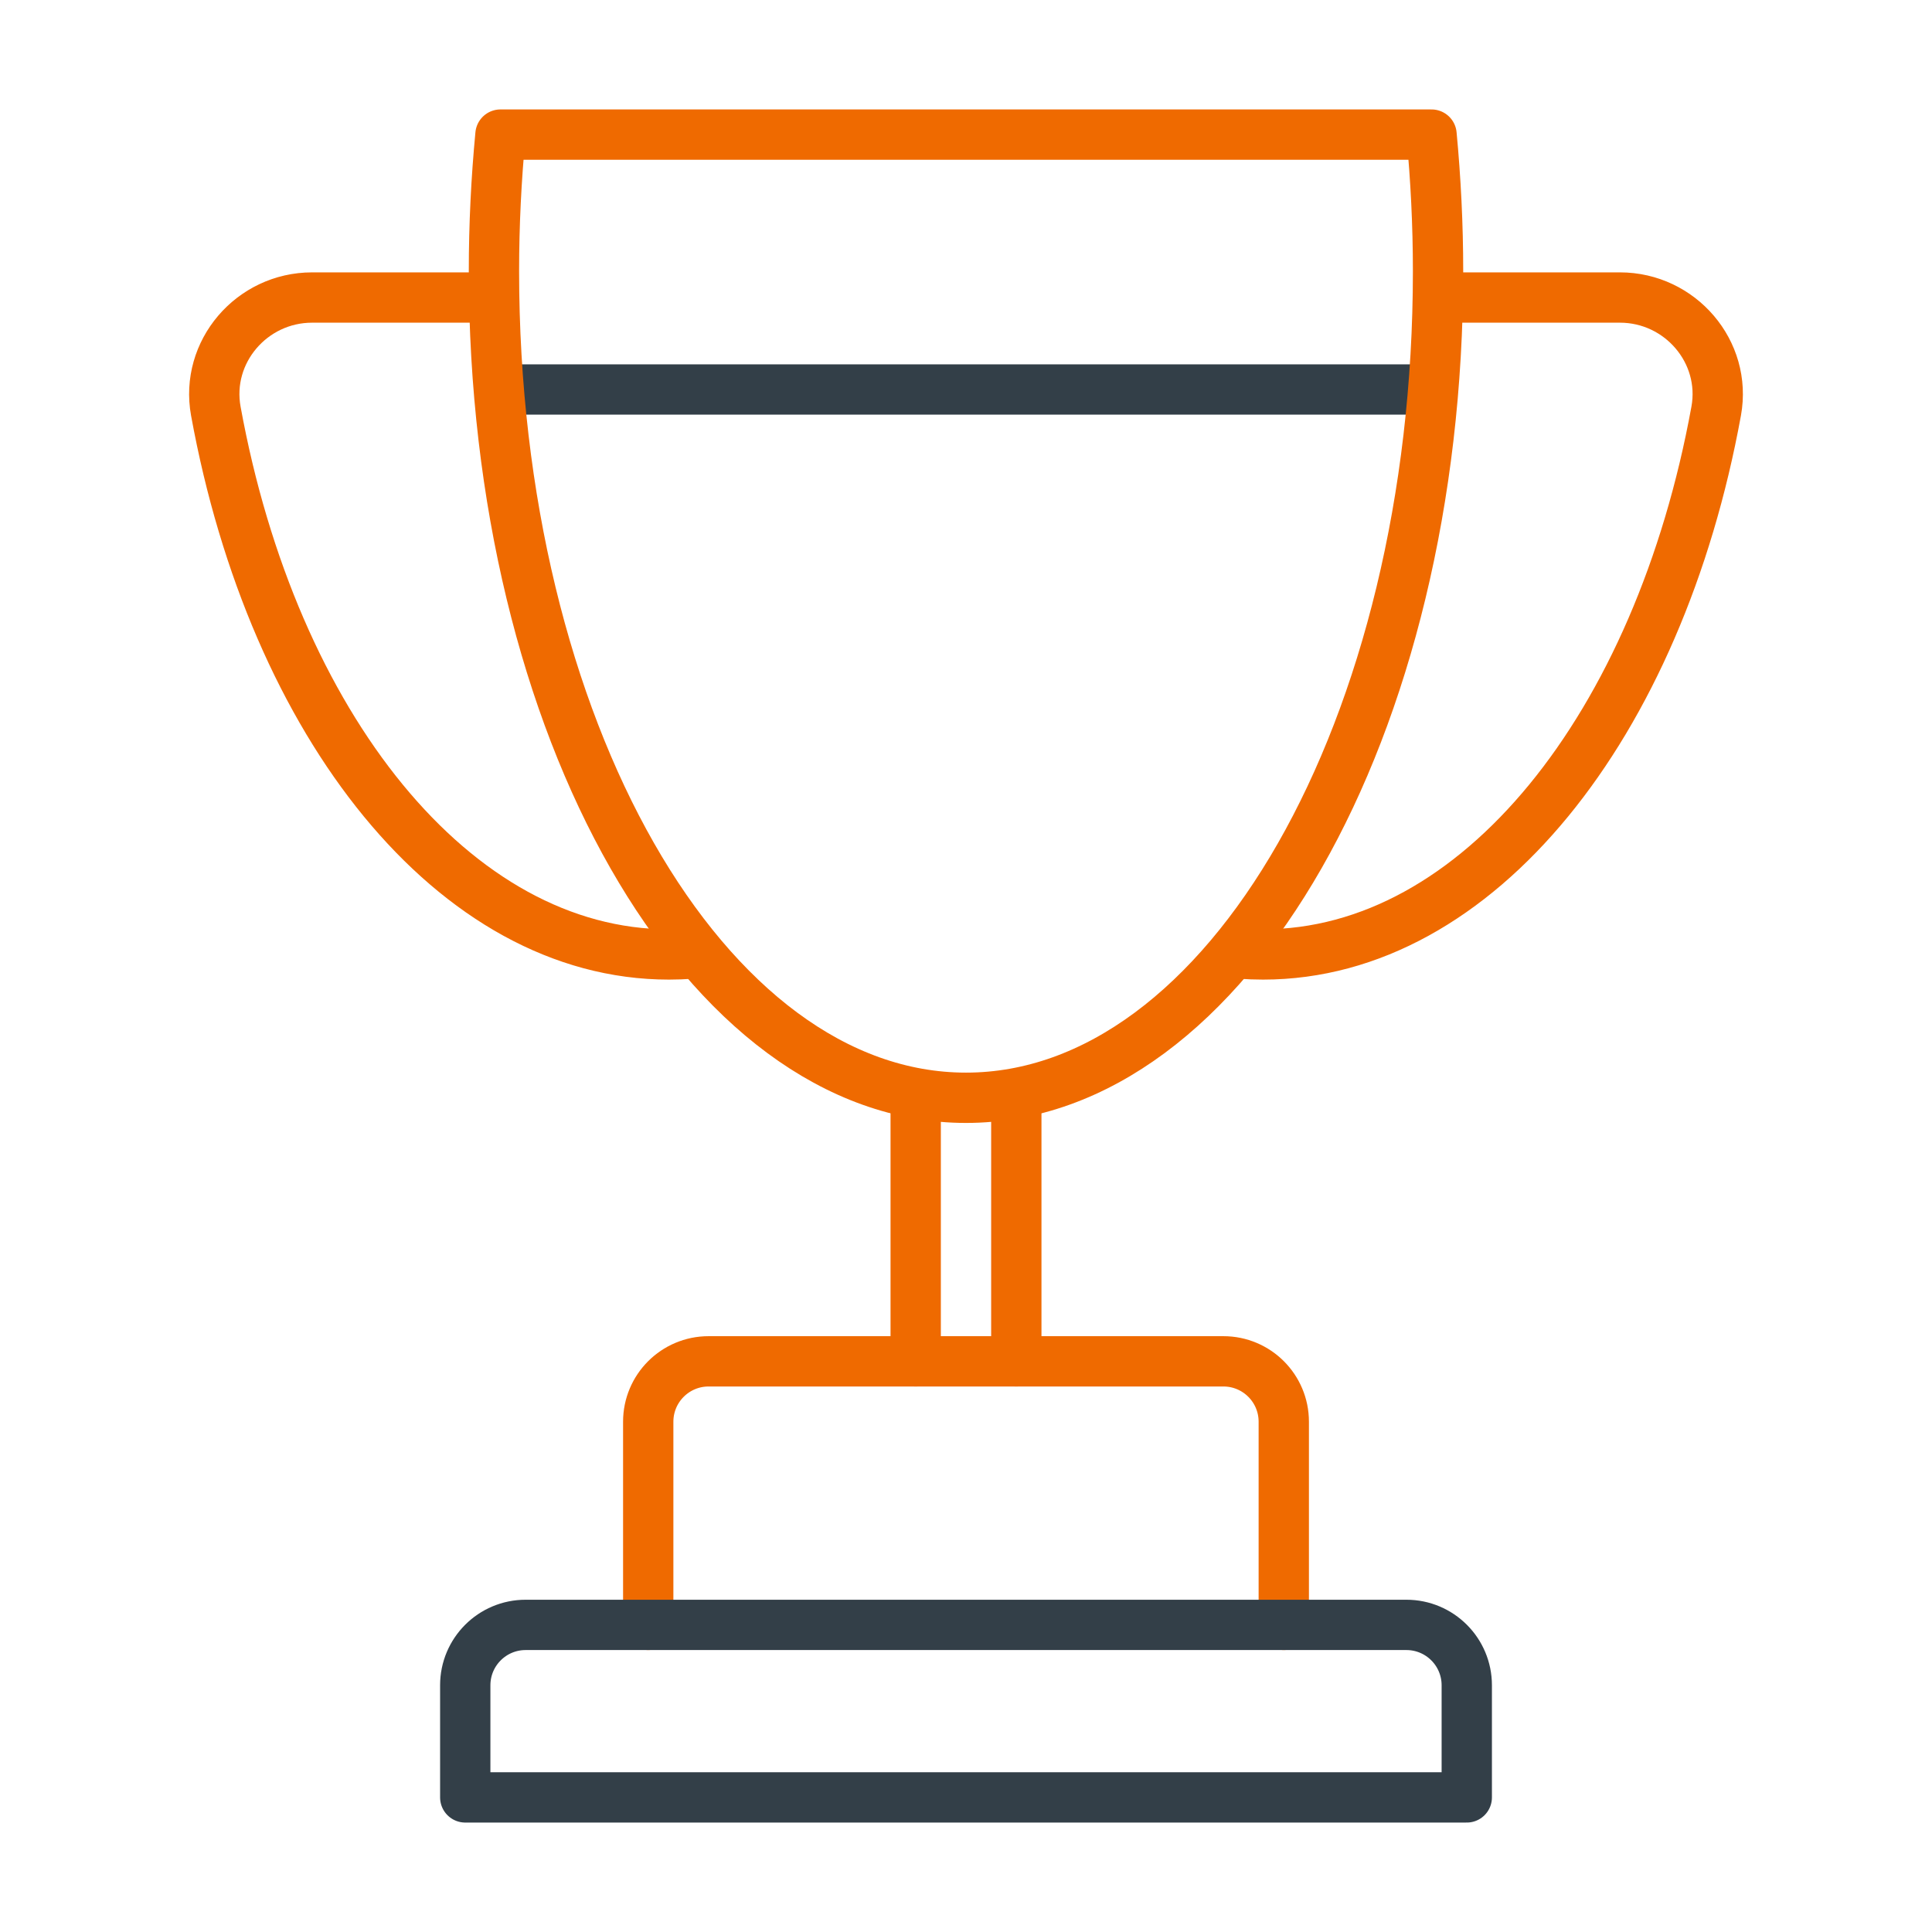
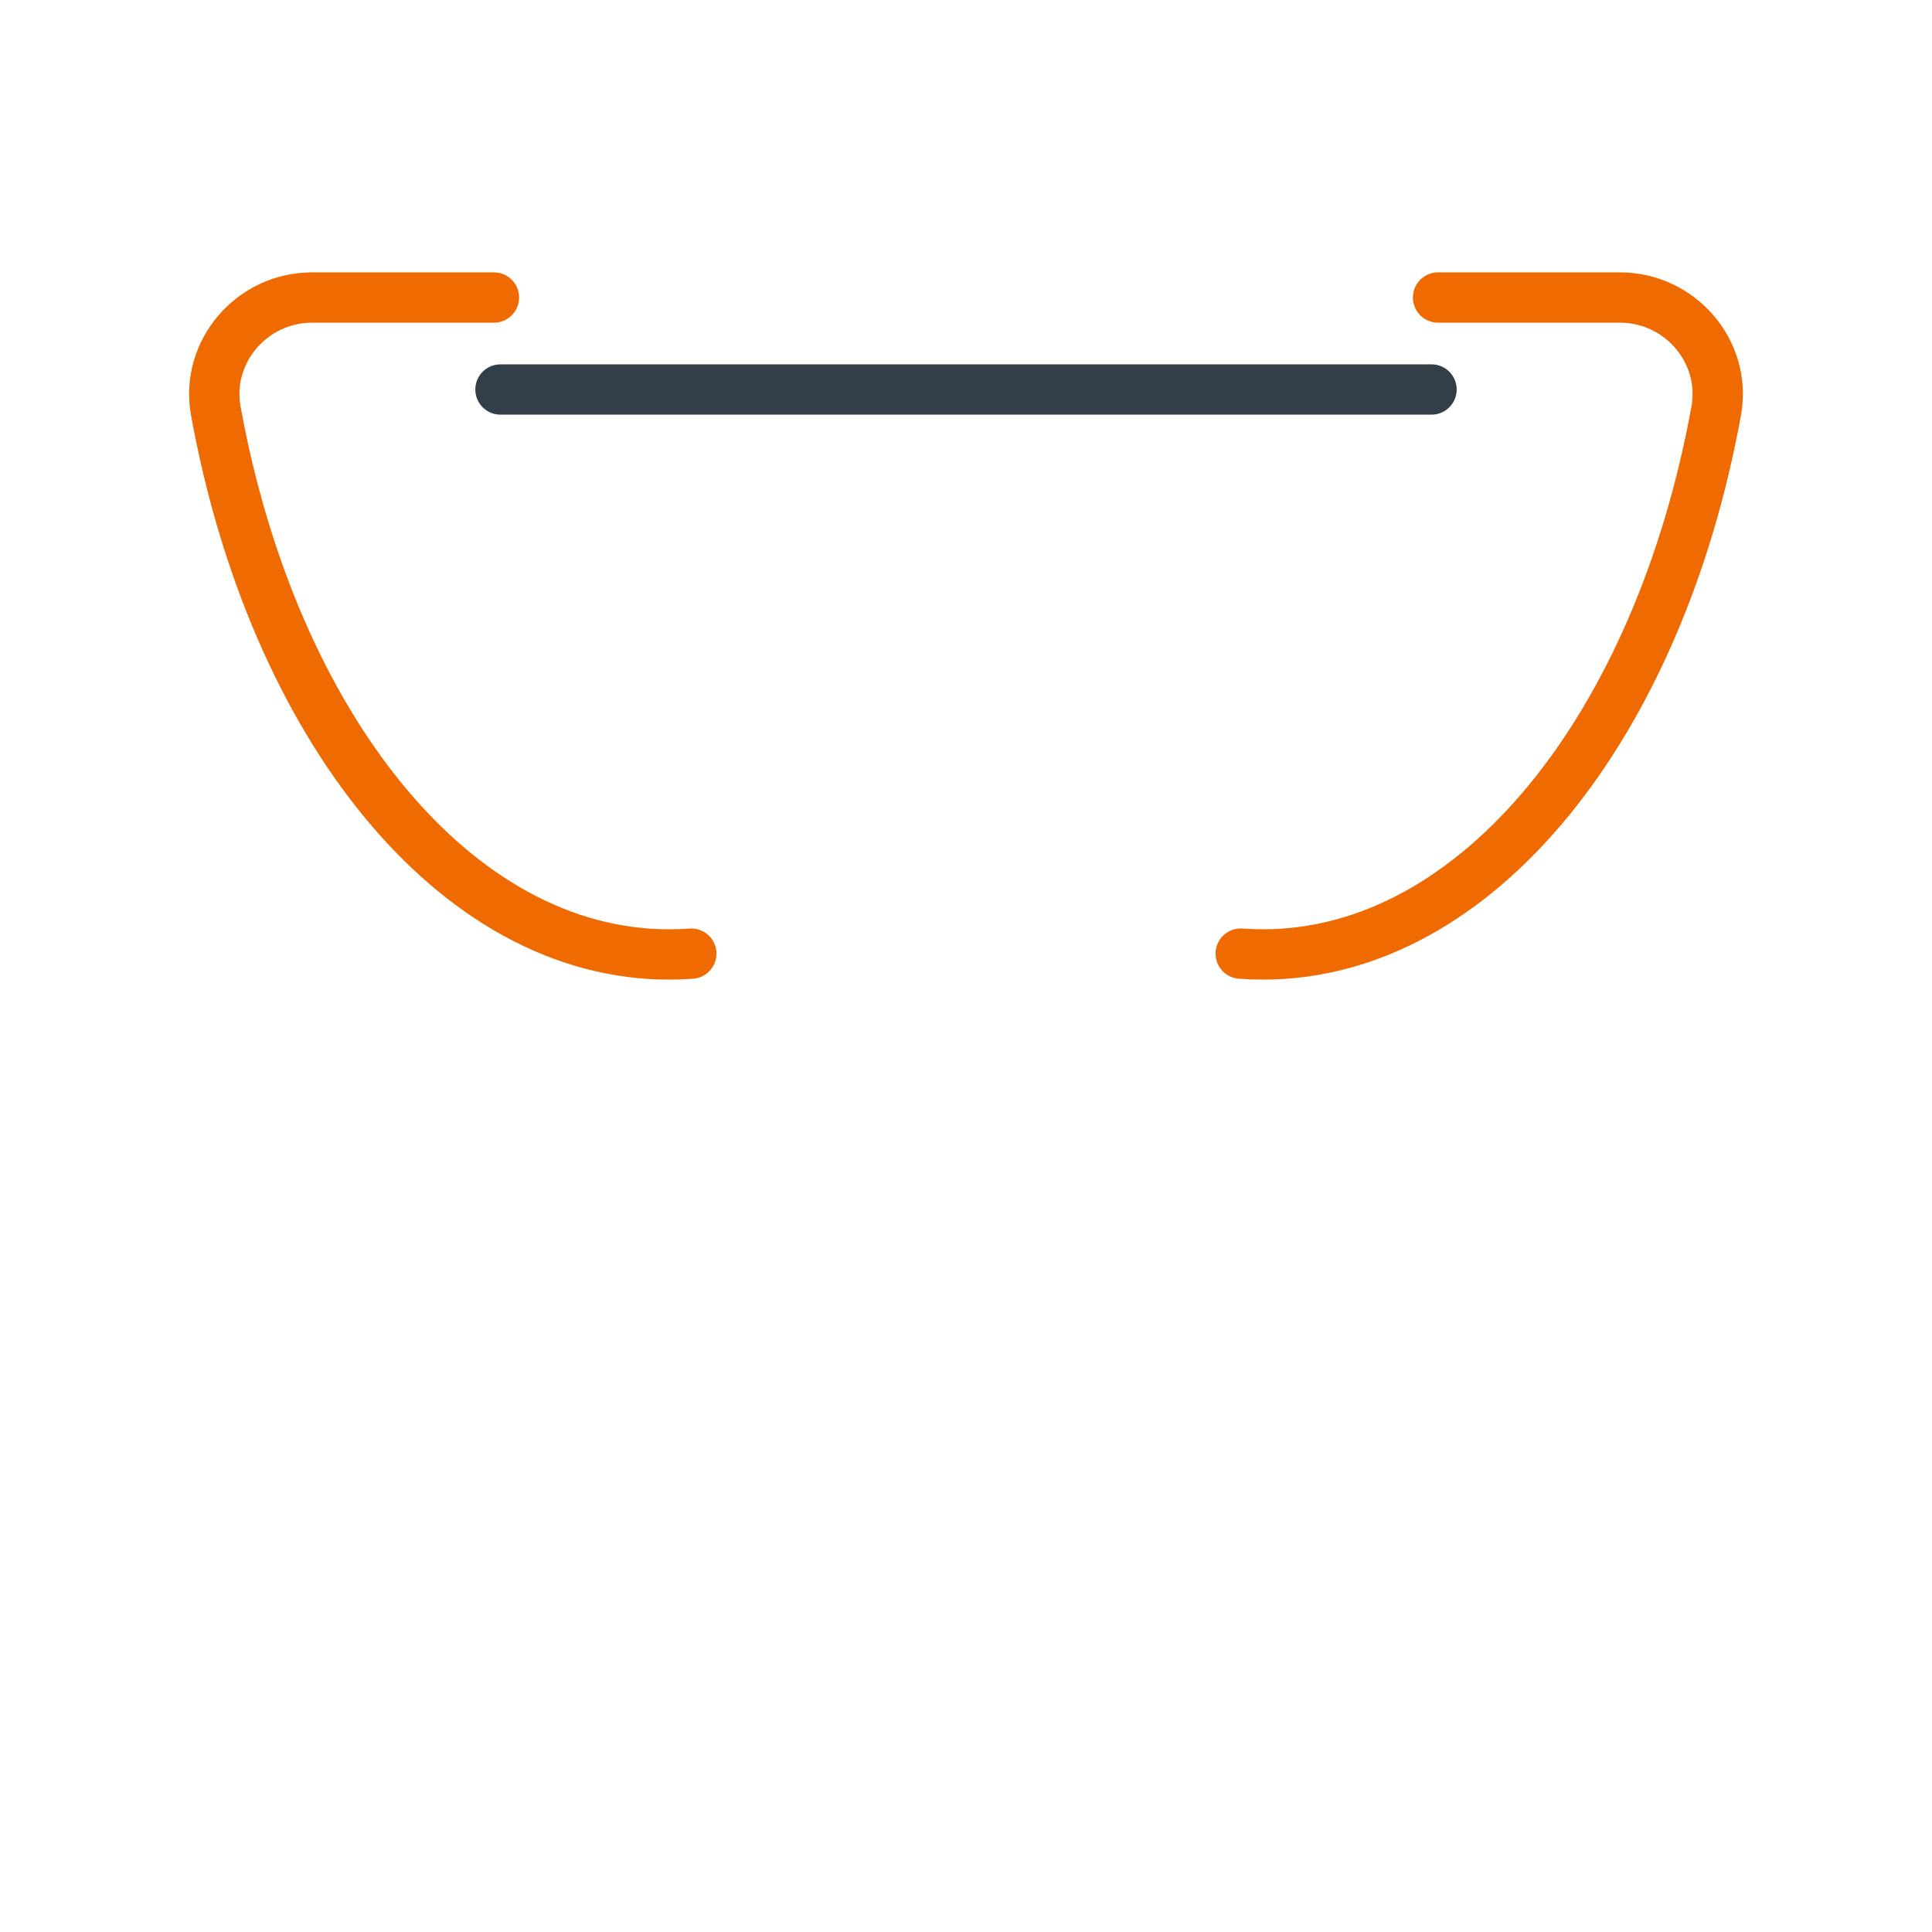
<svg xmlns="http://www.w3.org/2000/svg" height="96" viewBox="0 0 96 96" width="96">
  <g fill="none" stroke-linecap="round" stroke-linejoin="round" stroke-width="2.5">
    <path d="m71.132 19.354h-46.264" stroke="#333f48" />
    <g stroke="#ef6a00">
      <path d="m24.544 14.784h-9.038c-2.995 0-5.318 2.698-4.782 5.644 2.842 15.599 11.843 26.998 22.515 26.998.373 0 .743-.014 1.111-.041" />
      <path d="m61.65 47.385c.368.027.739.041 1.111.041 10.671 0 19.673-11.399 22.515-26.998.537-2.946-1.787-5.644-4.782-5.644h-9.038" />
-       <path d="m63.79 80.74v-10.096c0-1.657-1.343-3-3-3h-25.58c-1.657 0-3 1.343-3 3v10.096" />
-       <path d="m24.868 6.688c-.21 2.209-.324 4.473-.324 6.786 0 22.684 10.502 41.074 23.456 41.074s23.456-18.389 23.456-41.074c0-2.313-.115-4.578-.324-6.786h-46.264z" />
    </g>
-     <path d="m69.882 80.74h-43.764c-1.657 0-3 1.343-3 3v5.572h49.765v-5.572c0-1.657-1.343-3-3-3z" stroke="#333f48" />
-     <path d="m45.5 54.548v13.096" stroke="#ef6a00" />
-     <path d="m50.5 54.548v13.096" stroke="#ef6a00" />
  </g>
</svg>